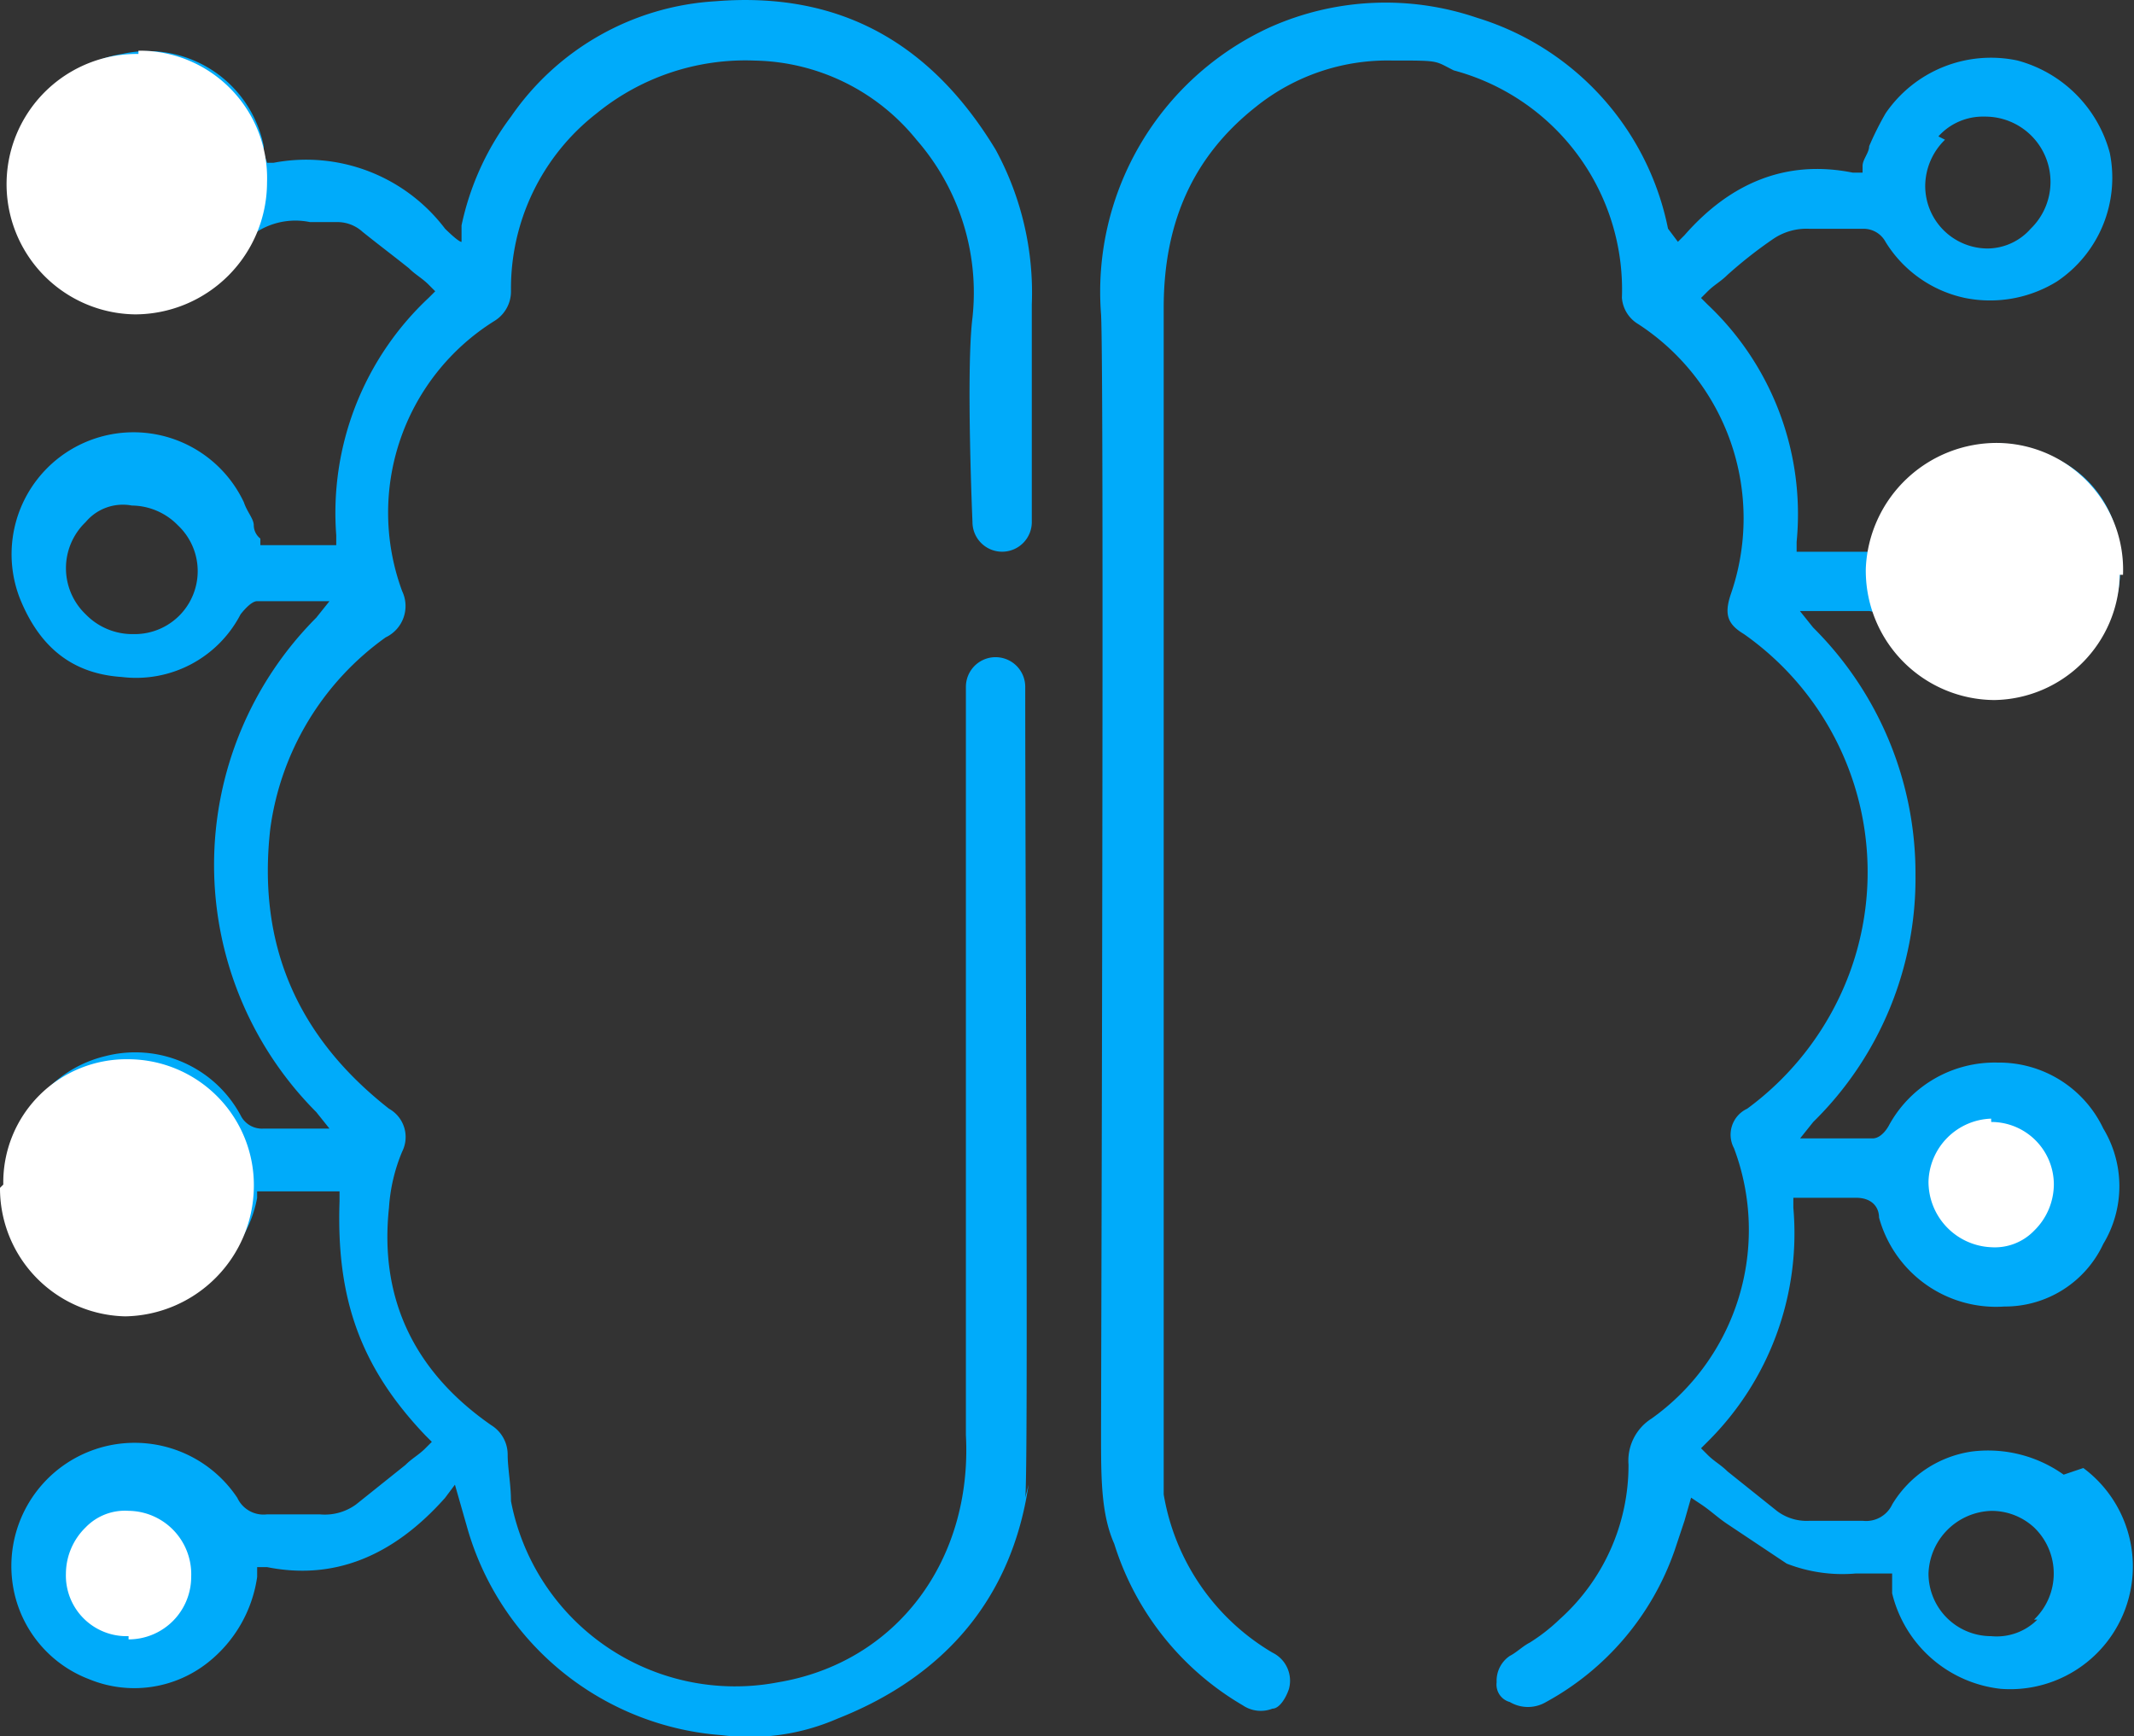
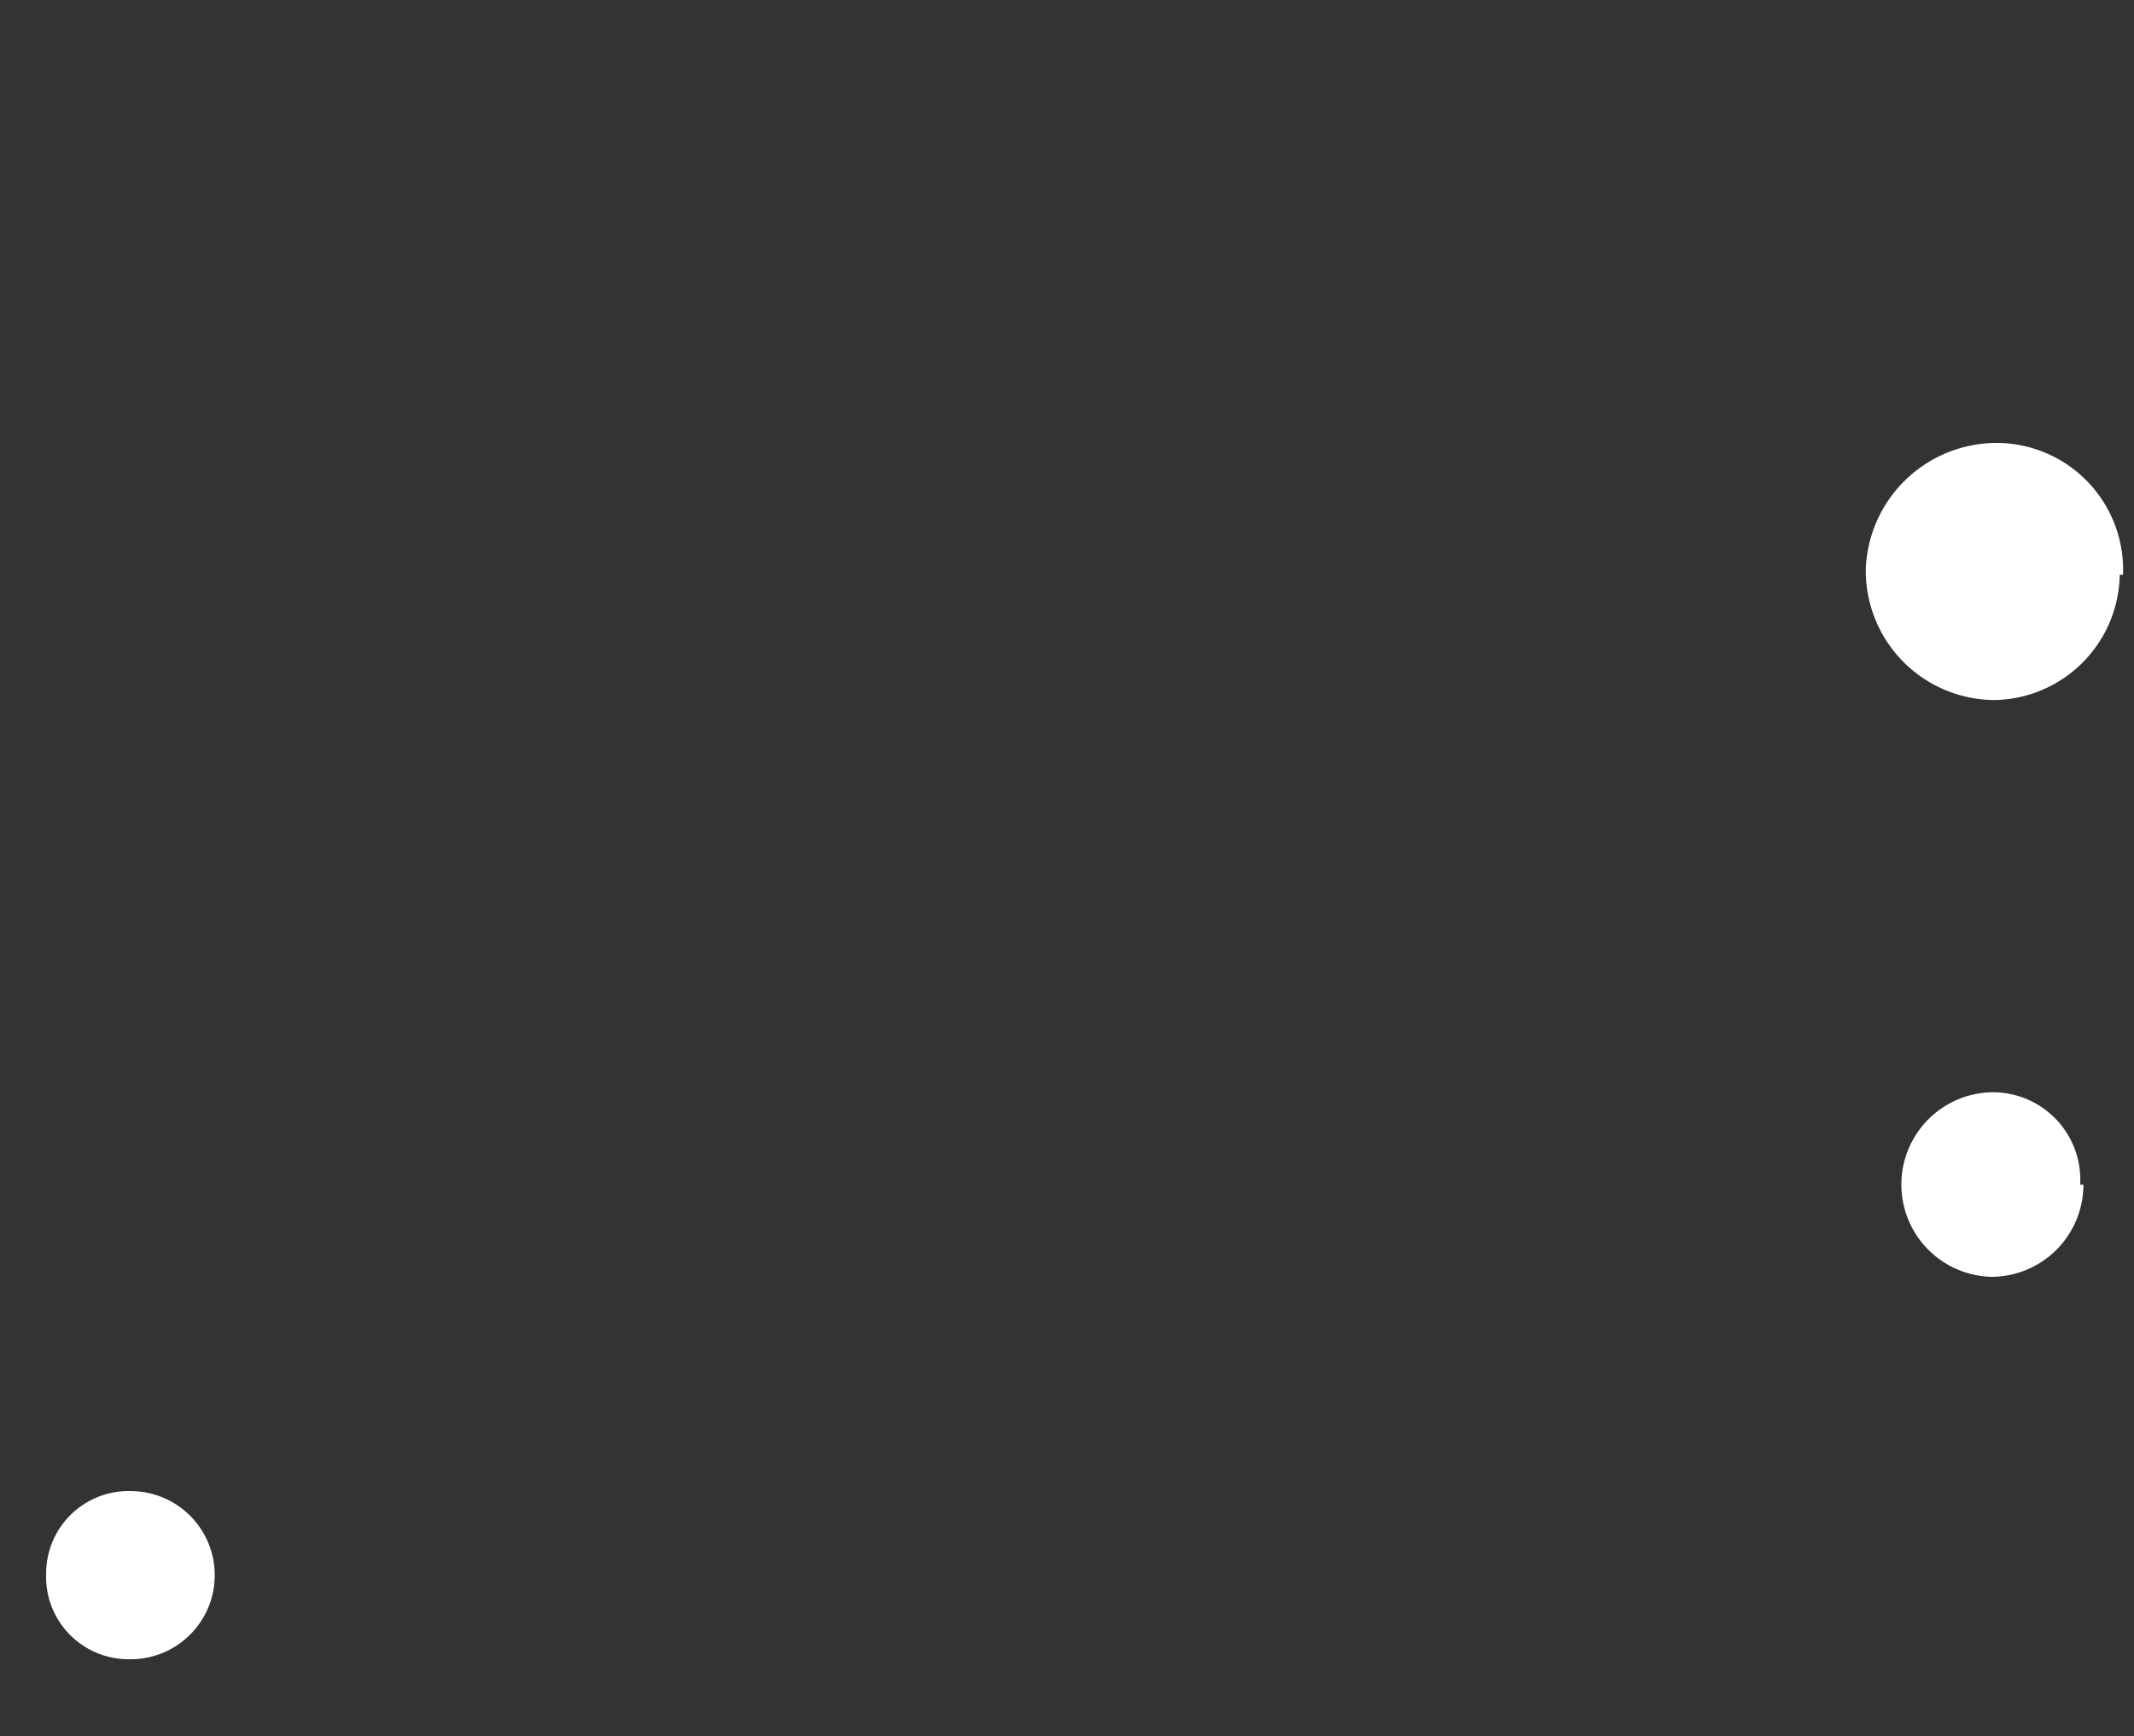
<svg xmlns="http://www.w3.org/2000/svg" width="123.725" height="100.673" viewBox="0 0 123.725 100.673">
  <rect x="0" y="0" width="123.725" height="100.673" fill="#333333" stroke="none" />
  <g id="_5_icon-leverage-ai-responsibly" data-name="5_icon-leverage-ai-responsibly" transform="translate(-0.8 -2.362)">
    <path id="Path_157" data-name="Path 157" d="M69.1,40.852A5.342,5.342,0,0,1,63.752,46.2a5.352,5.352,0,0,1,0-10.7,5.071,5.071,0,0,1,5.161,5.352Z" transform="translate(52.491 30.198)" fill="#fff" />
    <path id="Path_158" data-name="Path 158" d="M2.2,52.378A4.778,4.778,0,0,1,7.169,47.6a4.875,4.875,0,1,1-.191,9.748A4.778,4.778,0,0,1,2.2,52.378Z" transform="translate(1.276 41.225)" fill="#fff" />
-     <path id="Path_159" data-name="Path 159" d="M90.036,87.8a7.554,7.554,0,0,0-5.352-1.338A6.473,6.473,0,0,0,80.1,89.518a1.671,1.671,0,0,1-1.72.956H75.319a2.854,2.854,0,0,1-1.911-.573l-2.867-2.294c-.382-.382-.765-.573-1.147-.956l-.382-.382.382-.382a17.015,17.015,0,0,0,4.969-13.57v-.573h3.631c.956,0,1.338.573,1.338,1.147A7.031,7.031,0,0,0,86.6,78.05a6.284,6.284,0,0,0,5.734-3.631,6.469,6.469,0,0,0,0-6.69,6.684,6.684,0,0,0-6.116-3.823h0a6.986,6.986,0,0,0-6.307,3.631s-.382.765-.956.765h-4.2l.765-.956a19.79,19.79,0,0,0,5.925-14.335A20.1,20.1,0,0,0,75.51,38.678l-.765-.956h4.014a1.572,1.572,0,0,1,1.147.765,7.108,7.108,0,0,0,9.748,2.867,6.845,6.845,0,0,0,3.631-6.69,6.4,6.4,0,0,0-4.014-5.925,6.73,6.73,0,0,0-7.263.765,6.955,6.955,0,0,0-2.676,4.4v.382H74.554v-.573a16.706,16.706,0,0,0-5.16-13.761l-.382-.382.382-.382c.382-.382.765-.573,1.147-.956a25.7,25.7,0,0,1,2.676-2.1,3.433,3.433,0,0,1,2.1-.573h3.058a1.443,1.443,0,0,1,1.338.765A7.153,7.153,0,0,0,84.3,19.565a7.373,7.373,0,0,0,5.352-.956,7.24,7.24,0,0,0,3.058-7.454A7.571,7.571,0,0,0,87.36,5.8a7.4,7.4,0,0,0-7.645,3.058,17.761,17.761,0,0,0-.956,1.911c0,.382-.382.765-.382,1.147V12.3H77.8c-3.823-.765-7.072.573-9.748,3.631l-.382.382-.573-.765h0A16.1,16.1,0,0,0,56.015,3.319a16.429,16.429,0,0,0-12.041.573A16.871,16.871,0,0,0,34.226,20.52c.191,3.44,0,61.544,0,64.984,0,2.485,0,4.587.765,6.307a16.56,16.56,0,0,0,7.454,9.365,1.858,1.858,0,0,0,1.72.191c.382,0,.765-.573.956-1.147a1.811,1.811,0,0,0-.956-2.1,13.183,13.183,0,0,1-6.307-9.174V20.138c0-4.969,1.72-8.792,5.352-11.659A12.185,12.185,0,0,1,51.045,5.8c2.867,0,2.485,0,3.631.573a13.159,13.159,0,0,1,9.748,13.188,1.949,1.949,0,0,0,.956,1.529,13.434,13.434,0,0,1,5.352,15.673c-.382,1.147-.191,1.72.765,2.294a16.871,16.871,0,0,1,6.116,19.686,17.191,17.191,0,0,1-5.925,7.836,1.662,1.662,0,0,0-.765,2.294,13.432,13.432,0,0,1-4.778,15.673,2.892,2.892,0,0,0-1.338,2.676,11.991,11.991,0,0,1-4.014,8.983,10.5,10.5,0,0,1-1.72,1.338c-.382.191-.765.573-1.147.765a1.738,1.738,0,0,0-.765,1.529,1.048,1.048,0,0,0,.765,1.147,2.063,2.063,0,0,0,2.1,0,16.01,16.01,0,0,0,7.454-8.792l.573-1.72.382-1.338.573.382c.573.382.956.765,1.529,1.147l3.44,2.294a8.9,8.9,0,0,0,4.014.573h2.1v1.147a7.3,7.3,0,0,0,6.307,5.543,7.115,7.115,0,0,0,4.778-12.806Zm-4.2-20.451h0a3.629,3.629,0,0,1,3.631,3.631,3.774,3.774,0,0,1-1.147,2.676,3.165,3.165,0,0,1-2.485.956h0A3.8,3.8,0,0,1,82.2,70.787a3.759,3.759,0,0,1,3.631-3.631Zm.191-35.55a3.675,3.675,0,0,1,3.631,3.823,3.759,3.759,0,0,1-3.631,3.631h0A3.774,3.774,0,0,1,83.346,38.1a2.968,2.968,0,0,1-.956-2.676A3.675,3.675,0,0,1,86.213,31.8ZM82.773,10.2a3.47,3.47,0,0,1,2.676-1.147h0a3.785,3.785,0,0,1,2.676,6.5A3.365,3.365,0,0,1,85.64,16.7h0a3.629,3.629,0,0,1-3.631-3.631,3.774,3.774,0,0,1,1.147-2.676Zm5.734,86.008a3.328,3.328,0,0,1-2.676.956h0A3.629,3.629,0,0,1,82.2,93.532,3.759,3.759,0,0,1,85.831,89.9h0a3.633,3.633,0,0,1,2.485.956,3.7,3.7,0,0,1,0,5.352Z" transform="translate(30.411 0.071)" fill="#00abfa" />
-     <path id="Path_160" data-name="Path 160" d="M59.925,89.207c.191-1.338,0-34.4,0-47.018a1.72,1.72,0,1,0-3.44,0V85.576c.382,7.263-4.014,13.188-10.894,14.335A13.231,13.231,0,0,1,30.109,89.4c0-.956-.191-1.911-.191-2.676A2.007,2.007,0,0,0,28.962,85c-4.4-3.058-6.5-7.263-5.925-12.615a10.047,10.047,0,0,1,.765-3.249,1.88,1.88,0,0,0-.765-2.485c-5.352-4.2-7.645-9.556-6.881-16.246a16.307,16.307,0,0,1,6.69-11.086,2.008,2.008,0,0,0,.956-2.676,13.109,13.109,0,0,1,5.352-15.673,2.007,2.007,0,0,0,.956-1.72A12.854,12.854,0,0,1,35.078,8.933a13.653,13.653,0,0,1,9.174-3.058,12.347,12.347,0,0,1,9.365,4.587,13.482,13.482,0,0,1,3.249,10.321c-.382,3.058,0,11.85,0,11.85a1.72,1.72,0,0,0,3.44,0V20.018a17.355,17.355,0,0,0-2.1-8.983c-3.823-6.307-9.174-9.174-16.246-8.6a15.5,15.5,0,0,0-11.85,6.69,15.969,15.969,0,0,0-2.867,6.307v.956c-.191,0-.956-.765-.956-.765A10.1,10.1,0,0,0,16.348,11.8h-.382l-.191-.573v-.382A6.85,6.85,0,0,0,7.556,5.492a6.892,6.892,0,0,0-5.734,5.925,7.188,7.188,0,0,0,4.014,7.454c3.058,1.338,6.5.765,8.219-1.72a4.164,4.164,0,0,1,4.4-1.911h1.529a2.17,2.17,0,0,1,1.529.573c.956.765,1.72,1.338,2.676,2.1.382.382.765.573,1.147.956l.382.382-.382.382A17.085,17.085,0,0,0,19.979,33.4v.573h-4.4v-.382a.993.993,0,0,1-.382-.765c0-.382-.382-.765-.573-1.338a7.071,7.071,0,0,0-13,5.543c1.147,2.867,3.058,4.4,5.925,4.587a6.819,6.819,0,0,0,6.881-3.631s.573-.765.956-.765h4.2l-.765.956a20.3,20.3,0,0,0,0,28.669l.765.956H15.774a1.376,1.376,0,0,1-1.338-.765A6.936,6.936,0,0,0,6.6,63.6a6.959,6.959,0,0,0-5.352,6.881,6.71,6.71,0,0,0,4.014,6.5c2.676,1.338,5.161.956,7.645-.956a7.134,7.134,0,0,0,2.485-4.2v-.382H20.17v.573c-.191,5.543,1.147,9.556,4.969,13.57l.382.382-.382.382c-.382.382-.765.573-1.147.956l-2.867,2.294a3.074,3.074,0,0,1-2.1.573H15.965a1.671,1.671,0,0,1-1.72-.956,7.148,7.148,0,0,0-13,5.16,6.991,6.991,0,0,0,4.4,5.352,6.871,6.871,0,0,0,6.881-.956,7.727,7.727,0,0,0,2.867-4.969v-.573h.573q5.734,1.147,10.321-4.014l.573-.765.765,2.676a16.627,16.627,0,0,0,14.717,11.85,12.717,12.717,0,0,0,6.69-.956c6.307-2.485,10.13-7.072,11.086-13.57ZM8.511,16.578h0A3.629,3.629,0,0,1,4.88,12.946,3.919,3.919,0,0,1,8.7,9.124h0a3.919,3.919,0,0,1,3.823,3.823,3.629,3.629,0,0,1-3.631,3.631ZM8.129,39.131h0a3.774,3.774,0,0,1-2.676-1.147,3.7,3.7,0,0,1,0-5.352,2.809,2.809,0,0,1,2.676-.956A3.774,3.774,0,0,1,10.8,32.824,3.651,3.651,0,0,1,8.32,39.131ZM7.938,74.872h0a3.082,3.082,0,0,1-2.485-1.147,3.7,3.7,0,0,1,0-5.352,2.809,2.809,0,0,1,2.676-.956A3.774,3.774,0,0,1,10.8,68.565a3.365,3.365,0,0,1,1.147,2.485A3.759,3.759,0,0,1,8.32,74.681Zm0,22.362h0A3.514,3.514,0,0,1,4.306,93.6a3.774,3.774,0,0,1,1.147-2.676,3.165,3.165,0,0,1,2.485-.956h0a3.675,3.675,0,0,1,3.631,3.823,3.629,3.629,0,0,1-3.631,3.631Z" transform="translate(0.316 0)" fill="#00abfa" />
-     <path id="Path_161" data-name="Path 161" d="M8.645,3.9A7.388,7.388,0,0,1,16.1,11.545,7.668,7.668,0,0,1,8.454,19.19a7.55,7.55,0,1,1,.191-15.1Z" transform="translate(0.182 1.401)" fill="#fff" />
-     <path id="Path_162" data-name="Path 162" d="M.991,41.767A7.141,7.141,0,0,1,8.254,34.5a7.3,7.3,0,0,1,7.263,7.454,7.59,7.59,0,0,1-7.454,7.454A7.425,7.425,0,0,1,.8,41.958Z" transform="translate(0 29.283)" fill="#fff" />
    <path id="Path_163" data-name="Path 163" d="M72.121,23.445a7.385,7.385,0,0,1-7.263,7.263A7.5,7.5,0,0,1,57.4,23.063,7.6,7.6,0,0,1,65.049,15.8a7.349,7.349,0,0,1,7.263,7.645Z" transform="translate(51.576 12.246)" fill="#fff" />
  </g>
</svg>